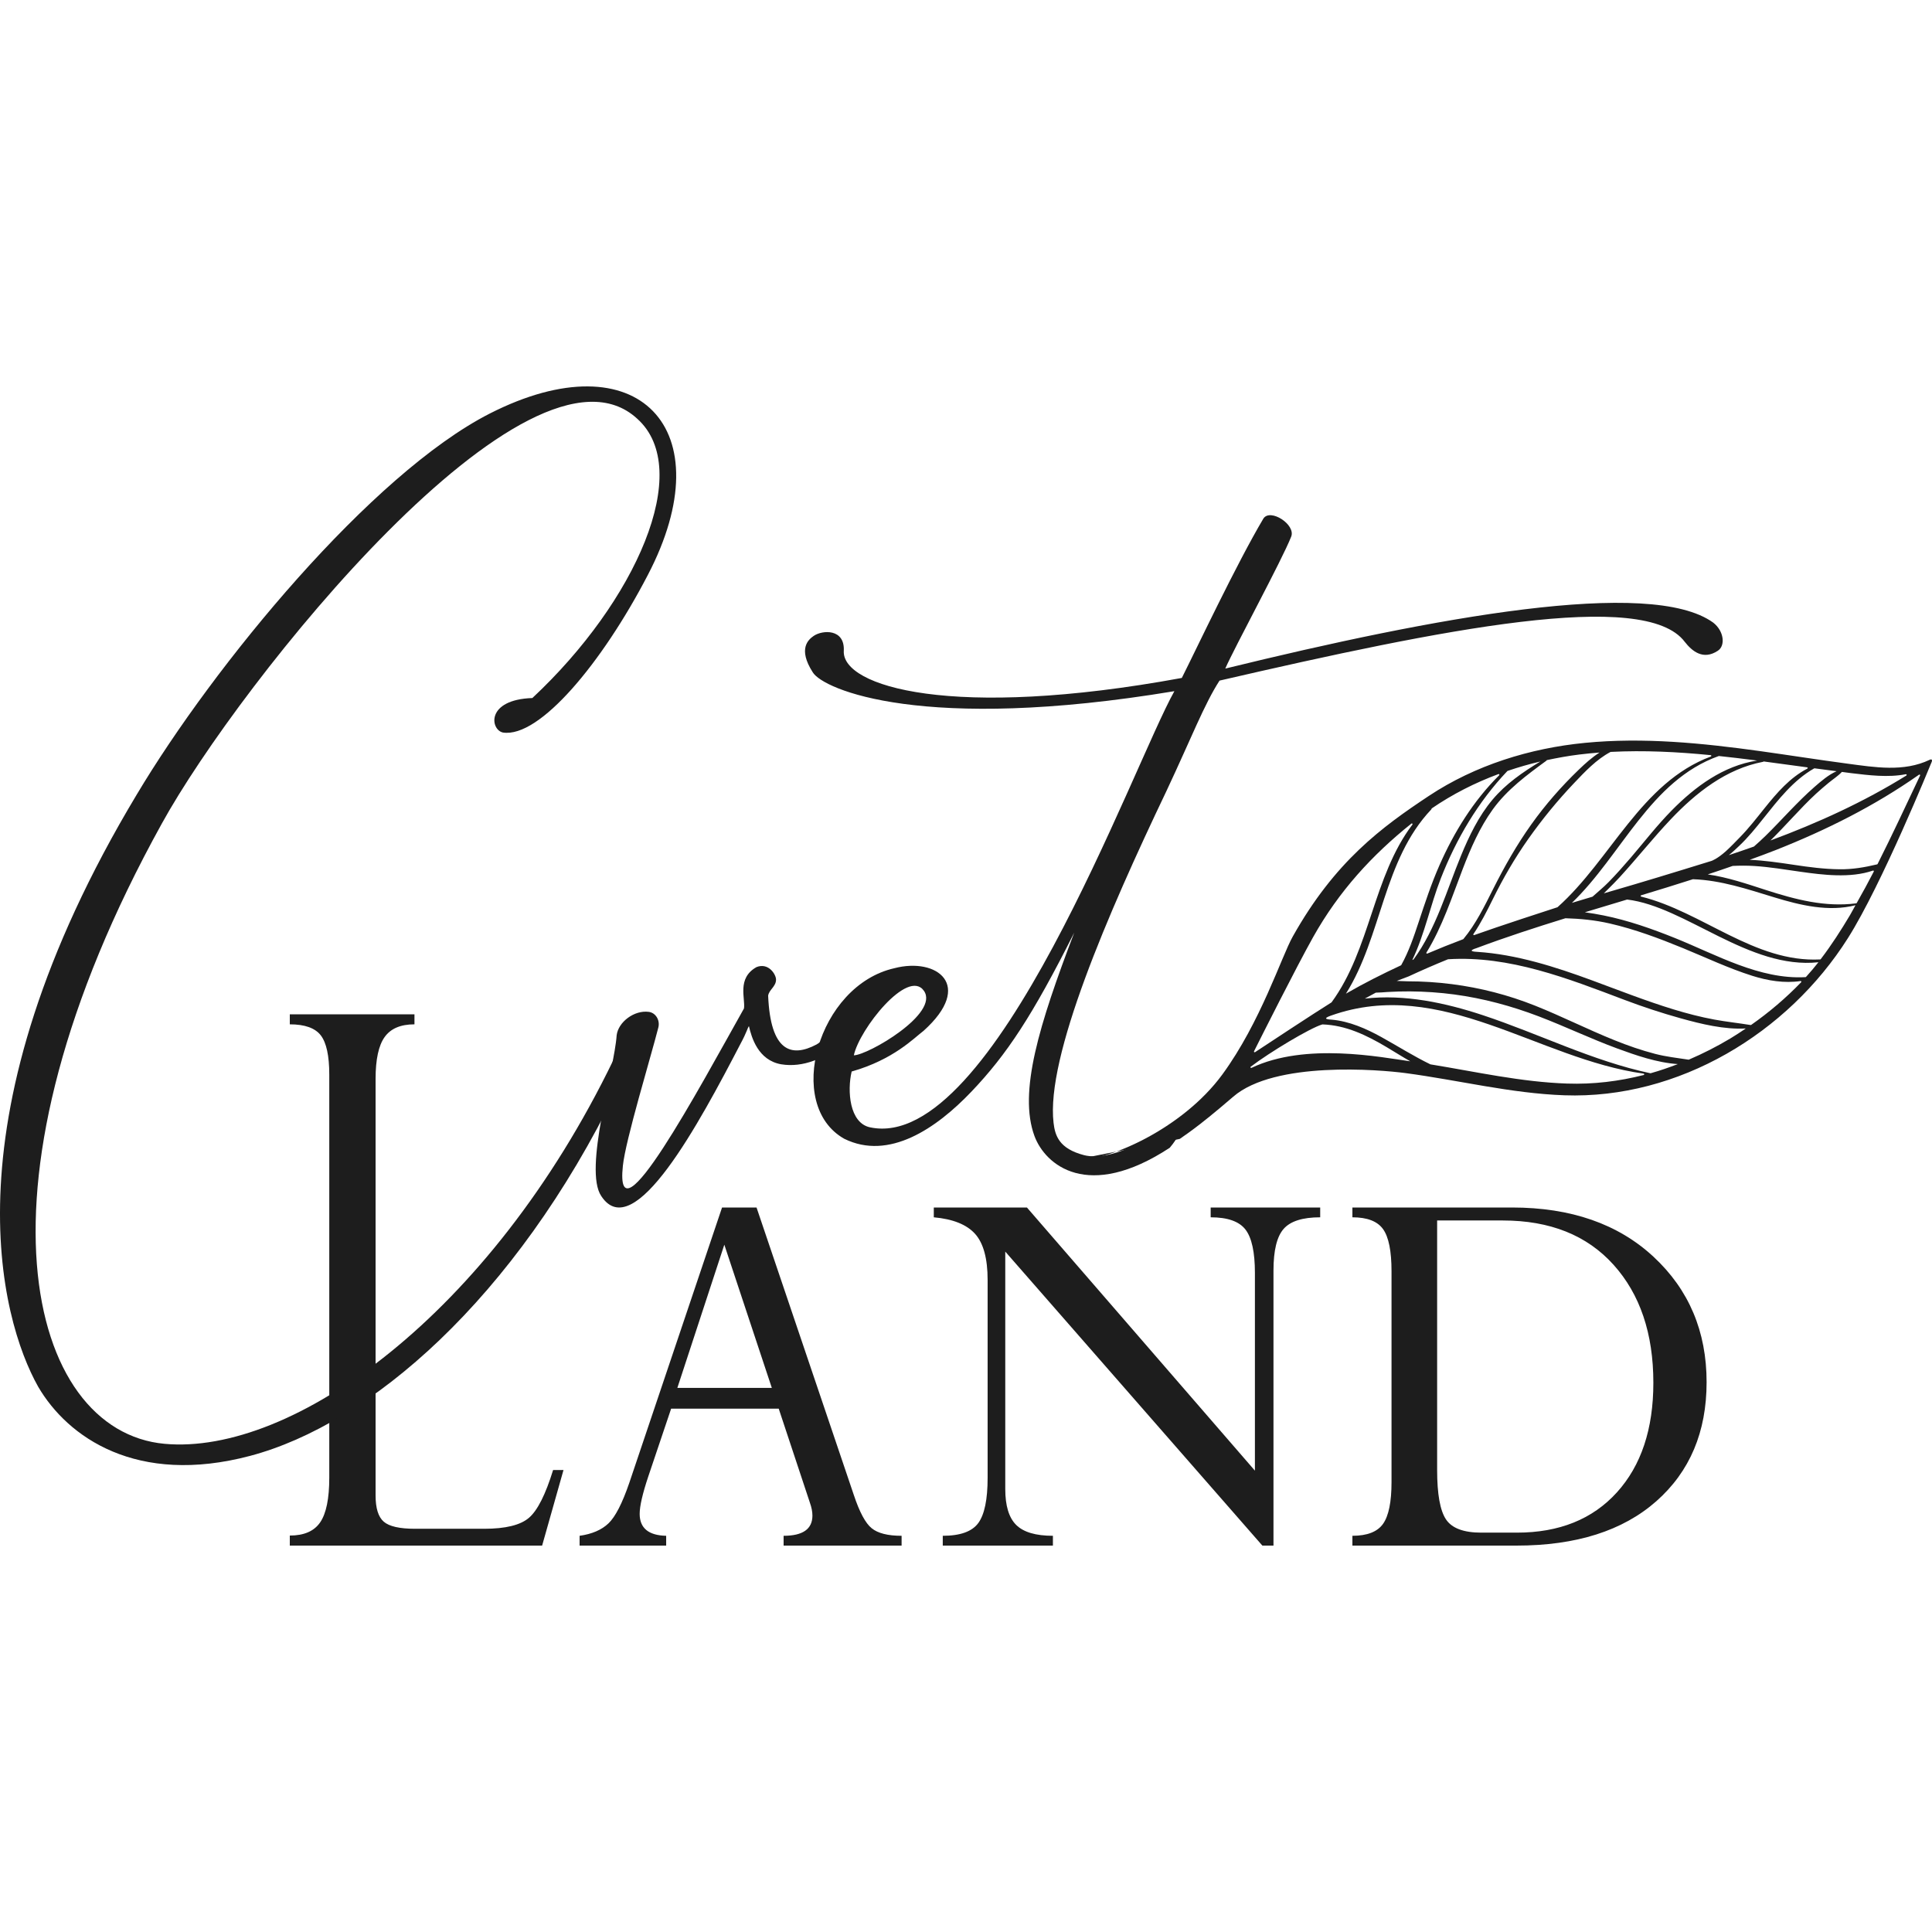
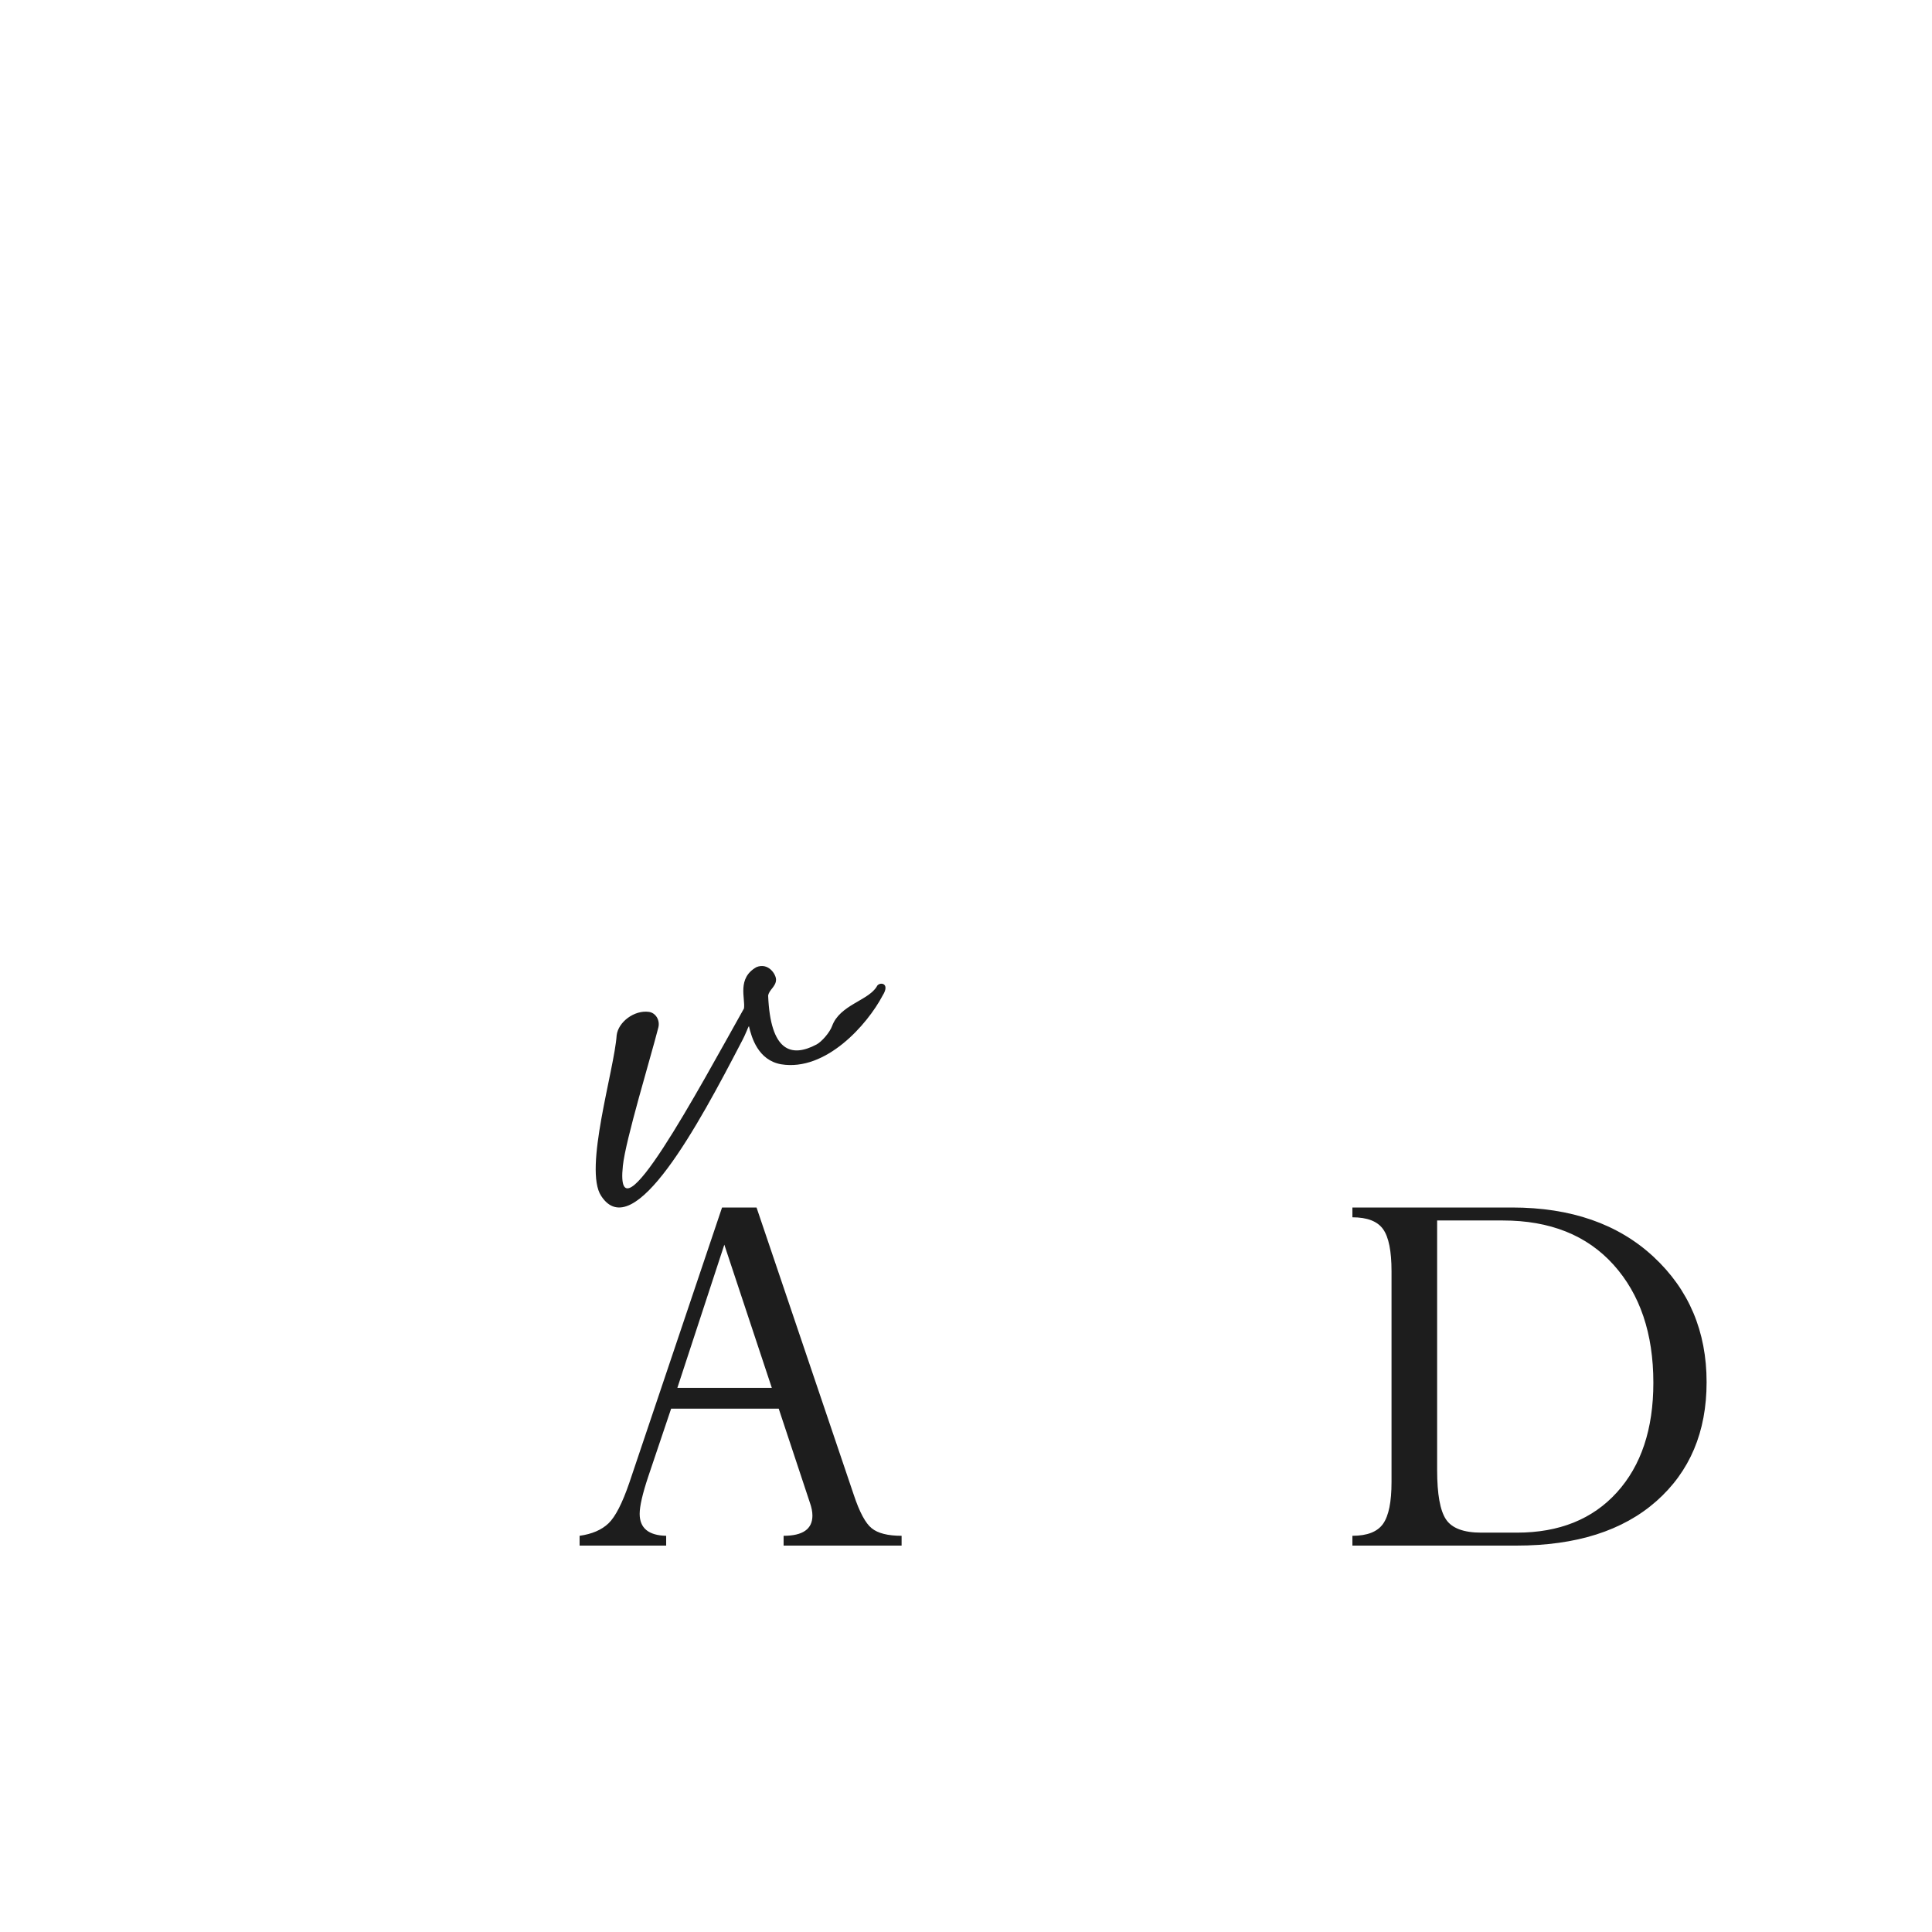
<svg xmlns="http://www.w3.org/2000/svg" width="120" height="120" viewBox="0 0 120 120" fill="none">
  <rect width="120" height="120" fill="white" />
-   <path d="M32.861 94.268C32.332 94.726 31.404 94.955 30.076 94.955H25.781C24.822 94.955 24.173 94.808 23.835 94.514C23.497 94.221 23.328 93.678 23.328 92.883V67.014C23.328 65.805 23.515 64.936 23.891 64.412C24.265 63.886 24.883 63.623 25.743 63.623V63H18V63.623C18.933 63.623 19.576 63.853 19.927 64.311C20.277 64.77 20.452 65.58 20.452 66.742V91.78C20.452 93.077 20.265 93.999 19.889 94.552C19.515 95.102 18.885 95.376 18 95.376V96H33.672L35 91.306H34.354C33.887 92.822 33.39 93.809 32.861 94.268Z" fill="#1D1D1D" />
  <path d="M42.071 86.206L44.989 77.31L47.94 86.206H42.071ZM54.143 94.923C53.758 94.614 53.388 93.925 53.034 92.861L46.99 75H44.848L39.091 92.09C38.653 93.37 38.221 94.212 37.794 94.619C37.367 95.026 36.77 95.283 36 95.391V96H41.377V95.391C40.281 95.367 39.731 94.912 39.731 94.027C39.731 93.549 39.909 92.778 40.264 91.713L41.685 87.496H48.368L50.301 93.326C50.408 93.626 50.461 93.895 50.461 94.135C50.461 94.973 49.864 95.391 48.671 95.391V96H56V95.391C55.147 95.391 54.529 95.235 54.143 94.923Z" fill="#1D1D1D" />
-   <path d="M75.197 75.609C76.248 75.609 76.968 75.863 77.359 76.37C77.749 76.877 77.945 77.775 77.945 79.064V91.345L63.784 75H58V75.609C59.191 75.716 60.046 76.06 60.566 76.639C61.084 77.219 61.343 78.172 61.343 79.498V91.79C61.343 93.126 61.151 94.063 60.767 94.594C60.382 95.125 59.646 95.391 58.557 95.391V96H65.398V95.391C64.334 95.391 63.575 95.168 63.12 94.719C62.666 94.272 62.439 93.527 62.439 92.487V77.739L78.408 96H79.098V78.921C79.098 77.668 79.309 76.803 79.732 76.325C80.154 75.847 80.91 75.609 82 75.609V75H75.197V75.609Z" fill="#1D1D1D" />
  <path d="M100.426 92.697C98.916 94.361 96.847 95.195 94.216 95.195H92.004C90.907 95.195 90.177 94.92 89.812 94.37C89.446 93.822 89.263 92.801 89.263 91.308V75.806H93.338C96.273 75.806 98.566 76.722 100.217 78.554C101.867 80.386 102.693 82.83 102.693 85.885C102.693 88.761 101.937 91.031 100.426 92.697ZM102.704 78.061C100.507 76.021 97.577 75 93.914 75H84V75.609C84.919 75.609 85.555 75.854 85.905 76.344C86.255 76.834 86.43 77.705 86.43 78.959V92.059C86.43 93.288 86.255 94.15 85.905 94.647C85.555 95.143 84.919 95.391 84 95.391V96H94.187C97.9 96 100.796 95.08 102.878 93.242C104.958 91.405 106 88.941 106 85.85C106 82.698 104.902 80.103 102.704 78.061Z" fill="#1D1D1D" />
-   <path d="M8.483 49.369C13.296 41.3 23.065 29.439 30.422 25.685C39.62 21.005 44.994 26.627 40.226 35.736C37.396 41.174 33.512 45.845 31.238 45.499C30.454 45.329 30.16 43.456 33.065 43.356C39.487 37.362 43.116 29.185 39.583 26.011C32.896 19.837 14.869 42.392 10.047 51.161C-2.342 73.542 1.692 88.898 10.223 89.678C18.115 90.4 30.406 81.745 38.104 65.828C38.222 65.075 40.062 64.947 38.324 67.677C31.973 80.728 22.943 88.463 15.537 90.426C8.489 92.293 4.203 89.273 2.368 86.127C0.023 81.955 -3.52 69.365 8.483 49.369Z" fill="#1D1D1D" />
  <path d="M40.3 62.849C40.731 62.907 41.004 63.371 40.892 63.815C40.414 65.694 38.849 70.817 38.687 72.417C38.156 77.448 43.415 67.612 46.21 62.637C46.304 62.01 45.759 60.757 46.988 60.068C47.73 59.772 48.201 60.52 48.201 60.845C48.201 61.277 47.771 61.465 47.711 61.841C47.854 65.31 49.146 65.707 50.719 64.873C51.032 64.707 51.534 64.138 51.684 63.727C52.162 62.415 53.926 62.15 54.452 61.284C54.578 60.959 55.338 61.016 54.823 61.833C53.874 63.638 51.298 66.563 48.513 66.104C47.087 65.85 46.679 64.44 46.517 63.734C46.422 63.872 46.381 64.114 46.008 64.806C43.44 69.745 39.36 77.374 37.343 74.286C36.234 72.637 38.157 66.461 38.302 64.3C38.405 63.476 39.397 62.727 40.3 62.849Z" fill="#1D1D1D" />
-   <path d="M57.383 61.537C58.38 62.947 53.923 65.53 53.034 65.548C53.371 63.937 56.386 60.126 57.383 61.537ZM106.412 38.673C102.517 35.85 89.078 38.348 76.104 41.527C76.668 40.227 79.62 34.803 80.199 33.33C80.492 32.587 78.907 31.56 78.475 32.203C76.787 35.048 74.352 40.23 73.405 42.108C59.154 44.728 52.288 42.645 52.409 40.429C52.483 39.03 51.074 39.127 50.539 39.498C50.218 39.72 49.536 40.286 50.484 41.761C51.128 42.821 57.321 45.527 72.943 42.93C70.353 47.544 61.727 71.636 54.046 70.022C52.755 69.756 52.615 67.753 52.898 66.554C55.512 65.811 56.781 64.462 57.364 64.027C60.532 61.176 58.178 59.451 55.556 60.136C50.797 61.204 48.716 68.632 52.436 70.73C55.21 72.102 58.155 70.095 60.343 67.797C62.529 65.5 64.109 63.121 66.724 57.925C64.548 63.633 63.244 67.838 64.255 70.566C64.915 72.344 67.558 74.635 72.655 71.29C73.732 70.015 73.386 69.346 73.386 69.346C69.978 71.884 68.141 71.958 67.333 71.749C65.777 71.345 65.531 70.532 65.438 69.74C64.96 65.656 68.778 56.821 72.448 49.136C74 45.836 74.795 43.749 75.747 42.274C89.553 39.086 102.153 36.542 104.644 39.867C105.09 40.435 105.779 41.025 106.692 40.423C107.177 40.119 107.093 39.206 106.412 38.673Z" fill="#1D1D1D" />
-   <path d="M106.48 63.327C105.619 63.168 104.771 62.947 103.933 62.691C102.224 62.168 100.562 61.511 98.886 60.893C96.598 60.05 94.192 59.28 91.745 59.121C91.288 59.099 91.32 59.011 91.708 58.89C93.526 58.209 95.369 57.61 97.222 57.037C97.228 57.035 97.233 57.034 97.238 57.034C98.152 57.061 99.056 57.147 99.983 57.359C101.548 57.718 103.056 58.285 104.539 58.893C105.964 59.478 107.37 60.147 108.842 60.611C109.805 60.915 110.835 61.083 111.833 60.935C111.876 60.928 111.903 60.977 111.873 61.008C110.927 61.989 109.884 62.877 108.768 63.659C108.759 63.666 108.746 63.669 108.735 63.667C107.985 63.544 107.228 63.465 106.48 63.327ZM107.476 64.5C106.641 65 105.781 65.437 104.9 65.815C104.892 65.819 104.884 65.82 104.875 65.818C104.184 65.711 103.492 65.636 102.807 65.459C101.942 65.234 101.098 64.941 100.27 64.606C98.609 63.938 97.01 63.127 95.348 62.464C93.686 61.802 91.964 61.356 90.188 61.128C89.273 61.01 88.348 60.951 87.424 60.951C87.342 60.951 86.842 60.929 86.754 60.927C86.783 60.918 87.275 60.731 87.486 60.648L87.488 60.648C88.293 60.273 89.109 59.919 89.93 59.585C89.935 59.583 89.94 59.582 89.946 59.581C93.754 59.341 97.403 60.781 100.894 62.102C102.044 62.537 103.211 62.921 104.396 63.251C105.68 63.607 107.09 63.953 108.436 63.88C108.119 64.093 107.803 64.305 107.476 64.5ZM102.529 66.66C102.522 66.663 102.513 66.663 102.505 66.661C98.899 65.893 95.6 64.214 92.118 63.061C89.773 62.284 87.239 61.742 84.773 62.025C84.997 61.902 85.22 61.779 85.445 61.66C85.451 61.656 85.457 61.655 85.464 61.655C85.707 61.654 85.95 61.628 86.186 61.614C86.647 61.587 87.109 61.575 87.571 61.577C88.496 61.583 89.418 61.647 90.335 61.769C92.13 62.01 93.893 62.487 95.583 63.132C97.225 63.758 98.81 64.521 100.46 65.127C101.593 65.543 102.93 66.01 104.214 66.092C103.659 66.306 103.099 66.5 102.529 66.66ZM97.337 67.302C94.473 67.206 91.674 66.569 88.853 66.11C88.848 66.109 88.844 66.108 88.839 66.106C87.804 65.602 86.834 64.988 85.809 64.419C84.859 63.892 83.802 63.427 82.712 63.333C82.188 63.308 82.325 63.203 82.674 63.079C89.52 60.647 95.543 65.786 102.086 66.684C102.136 66.691 102.14 66.759 102.093 66.771C100.555 67.163 98.968 67.357 97.337 67.302ZM87.561 65.915C85.811 65.674 81.094 64.725 77.733 66.326C77.684 66.349 77.642 66.288 77.685 66.256C78.857 65.362 81.383 63.845 82.129 63.63C82.135 63.628 82.141 63.628 82.146 63.628C83.598 63.679 84.874 64.296 86.123 65.037C86.605 65.323 87.091 65.634 87.593 65.919C87.582 65.918 87.572 65.916 87.561 65.915ZM83.625 61.703C83.616 61.708 83.607 61.714 83.598 61.719C85.843 58.143 85.906 53.43 88.898 50.276C88.916 50.257 88.918 50.236 88.923 50.215C90.212 49.333 91.607 48.622 93.07 48.08C93.114 48.063 93.149 48.119 93.116 48.153C91.512 49.747 90.312 51.683 89.403 53.752C88.897 54.902 88.507 56.09 88.112 57.281C87.812 58.19 87.5 59.107 87.035 59.941C87.031 59.949 87.024 59.956 87.013 59.96C85.865 60.496 84.728 61.065 83.625 61.703ZM77.954 65.352C77.915 65.377 77.869 65.336 77.891 65.295C78.321 64.437 80.513 60.075 81.557 58.212C83.164 55.346 85.237 53.096 87.664 51.154C87.705 51.121 87.757 51.174 87.727 51.216C85.283 54.442 85.121 58.955 82.71 62.251C82.706 62.256 82.703 62.26 82.698 62.263C81.632 62.925 78.632 64.903 77.954 65.352ZM95.674 47.298C94.579 47.965 93.536 48.676 92.7 49.671C91.842 50.693 91.253 51.916 90.748 53.142C89.853 55.314 89.196 57.682 87.801 59.59C87.773 59.602 87.748 59.615 87.721 59.627C88.489 58.027 88.844 56.214 89.49 54.563C90.45 52.108 91.802 49.811 93.623 47.893C93.628 47.888 93.635 47.883 93.643 47.881C94.309 47.655 94.986 47.457 95.674 47.298ZM96.069 47.214C96.733 47.072 97.403 46.95 98.077 46.867C98.501 46.813 98.926 46.774 99.352 46.741C98.889 47.035 98.469 47.413 98.069 47.798C96.987 48.838 95.985 49.98 95.114 51.203C94.21 52.47 93.448 53.814 92.75 55.202C92.204 56.288 91.669 57.39 90.898 58.321C90.894 58.327 90.887 58.332 90.879 58.336C90.13 58.618 89.389 58.915 88.653 59.228C88.613 59.245 88.578 59.203 88.599 59.166C89.582 57.566 90.178 55.733 90.851 53.977C91.349 52.683 91.905 51.404 92.719 50.274C93.612 49.037 94.83 48.14 96.051 47.247C96.063 47.238 96.066 47.226 96.069 47.214ZM100.05 46.702C102.117 46.596 104.192 46.699 106.255 46.904C106.303 46.908 106.31 46.971 106.264 46.988C101.926 48.608 100.063 53.386 96.746 56.343C96.741 56.348 96.738 56.35 96.731 56.352C96.427 56.447 92.924 57.589 91.563 58.081C91.522 58.096 91.494 58.05 91.519 58.014C91.978 57.337 92.352 56.596 92.717 55.857C93.358 54.554 94.083 53.303 94.92 52.115C95.787 50.886 96.74 49.722 97.776 48.632C98.444 47.929 99.159 47.169 100.027 46.708C100.034 46.705 100.042 46.703 100.05 46.702ZM108.961 47.216C109.019 47.224 109.077 47.232 109.135 47.24C107.04 47.564 105.294 48.852 103.83 50.34C102.923 51.262 102.129 52.289 101.29 53.27C100.846 53.787 100.395 54.297 99.918 54.784C99.608 55.102 99.255 55.389 98.923 55.688C98.917 55.692 98.912 55.696 98.905 55.698C98.482 55.823 98.057 55.951 97.633 56.079C100.742 53.092 102.485 48.49 106.749 46.961C106.757 46.958 106.764 46.957 106.77 46.958C107.503 47.036 108.233 47.122 108.961 47.216ZM109.54 47.295C110.441 47.415 111.342 47.537 112.243 47.66C112.286 47.666 112.295 47.721 112.255 47.741C111.178 48.301 110.374 49.236 109.607 50.189C109.107 50.812 108.619 51.446 108.058 52.016C107.778 52.3 107.506 52.589 107.213 52.856C106.666 53.352 106.306 53.472 106.306 53.472C106.306 53.472 103.105 54.464 101.508 54.933C100.878 55.116 100.247 55.302 99.616 55.488C99.709 55.397 99.8 55.305 99.889 55.217C100.131 54.978 100.37 54.737 100.601 54.485C101.685 53.303 102.679 52.044 103.783 50.879C105.344 49.232 107.22 47.754 109.501 47.319C109.521 47.316 109.531 47.306 109.54 47.295ZM112.678 47.728C112.686 47.723 112.698 47.721 112.708 47.722C113.163 47.784 113.618 47.843 114.074 47.902C113.57 48.121 113.098 48.532 112.706 48.873C112.167 49.343 111.665 49.851 111.169 50.364C110.671 50.88 110.182 51.406 109.669 51.908C109.434 52.137 109.193 52.359 108.946 52.575C108.942 52.578 108.936 52.581 108.932 52.583C108.416 52.766 107.899 52.942 107.381 53.115C107.631 52.916 107.859 52.695 108.022 52.541C108.576 52.019 109.058 51.424 109.531 50.828C110.447 49.68 111.383 48.465 112.678 47.728ZM108.95 53.788C109.918 53.848 110.877 54.011 111.837 54.147C113.219 54.343 114.929 54.557 116.331 54.074C116.369 54.061 116.402 54.099 116.384 54.134C116.045 54.792 115.692 55.441 115.326 56.084C115.32 56.097 115.306 56.106 115.291 56.108C113.365 56.357 111.511 55.871 109.68 55.279C108.531 54.908 107.307 54.487 106.072 54.311C106.588 54.141 107.101 53.966 107.613 53.787C107.618 53.785 107.622 53.785 107.627 53.784C108.067 53.763 108.51 53.761 108.95 53.788ZM113.583 48.62C113.852 48.398 114.165 48.2 114.403 47.945C114.595 47.969 114.786 47.998 114.978 48.021C116.073 48.152 117.272 48.304 118.374 48.088C118.423 48.078 118.449 48.143 118.406 48.17C115.747 49.822 112.9 51.115 109.966 52.205C110.439 51.739 110.894 51.255 111.346 50.77C111.82 50.264 112.296 49.762 112.804 49.293C113.057 49.06 113.319 48.839 113.583 48.62ZM119.26 48.171C118.39 50.005 117.537 51.85 116.622 53.662C116.616 53.674 116.604 53.683 116.591 53.687C115.822 53.87 115.068 54.002 114.254 53.992C113.301 53.981 112.358 53.858 111.417 53.715C110.507 53.579 109.596 53.444 108.677 53.404C109.218 53.206 109.761 53.01 110.298 52.797C113.429 51.559 116.439 50.054 119.195 48.117C119.234 48.09 119.279 48.129 119.26 48.171ZM114.906 56.842C114.349 57.779 113.754 58.703 113.091 59.572C113.083 59.584 113.07 59.59 113.056 59.592C108.979 59.8 105.752 56.64 101.937 55.69C101.893 55.68 101.892 55.622 101.935 55.608C103.006 55.284 104.078 54.954 105.144 54.612C105.149 54.611 105.155 54.61 105.161 54.61C106.895 54.675 108.52 55.221 110.208 55.737C111.818 56.229 113.588 56.652 115.248 56.225C115.132 56.429 115.025 56.639 114.906 56.842ZM112.176 60.677C112.167 60.686 112.155 60.692 112.142 60.692C109.291 60.851 106.6 59.294 104.032 58.262C102.595 57.685 101.124 57.166 99.603 56.86C99.224 56.784 98.834 56.718 98.438 56.663C99.31 56.398 100.181 56.137 101.052 55.875C101.058 55.874 101.062 55.872 101.067 55.873C104.682 56.302 108.635 60.229 112.945 59.767C112.7 60.08 112.443 60.383 112.176 60.677ZM114.777 58.27C116.88 54.945 119.905 47.505 119.975 47.338C120.037 47.194 119.979 47.133 119.856 47.192C118.243 47.963 116.448 47.658 114.744 47.431C112.938 47.191 111.137 46.906 109.331 46.654C105.728 46.154 102.085 45.787 98.45 46.14C95.031 46.472 91.623 47.529 88.747 49.437C85.842 51.365 82.916 53.49 80.29 58.18C79.598 59.413 78.293 63.498 75.925 66.734C73.424 70.153 68.719 72.147 67 71.992L73.283 70.737C73.514 70.553 74.234 70.157 76.602 68.114C79.184 65.889 85.667 66.434 87.309 66.653C90.594 67.091 93.84 67.911 97.162 68.03C104.249 68.284 111.04 64.179 114.777 58.27Z" fill="#1D1D1D" />
</svg>